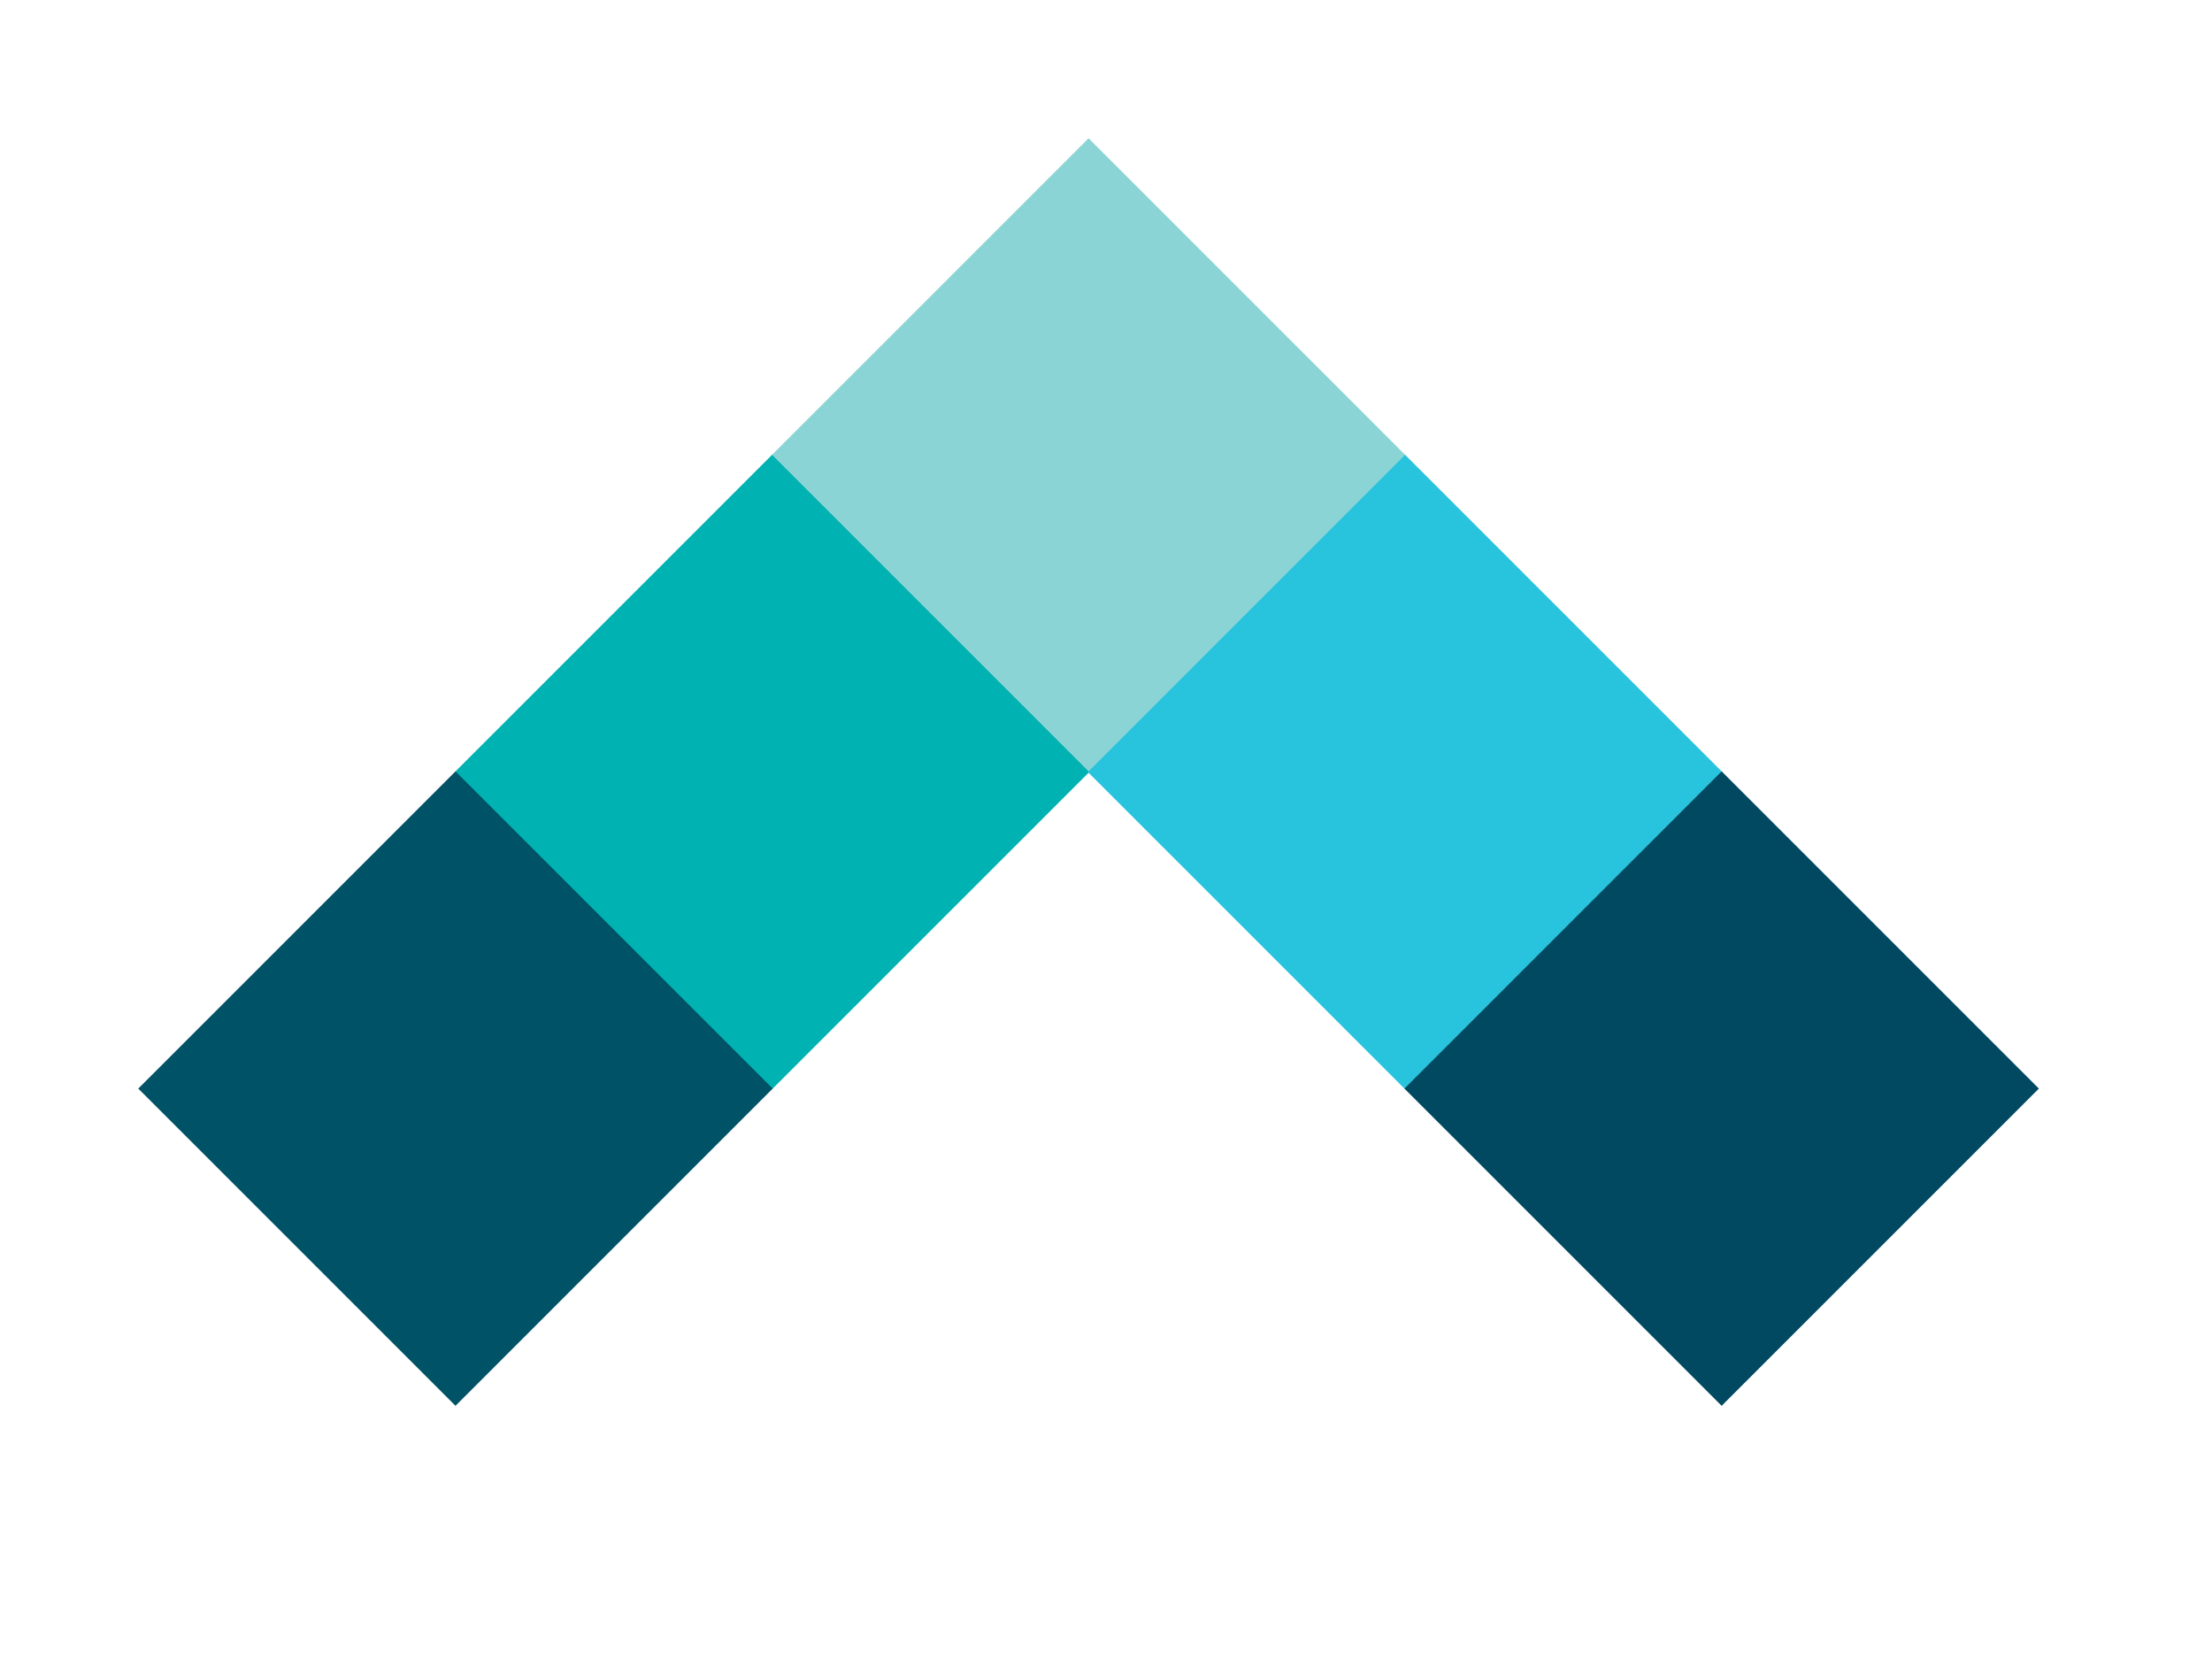
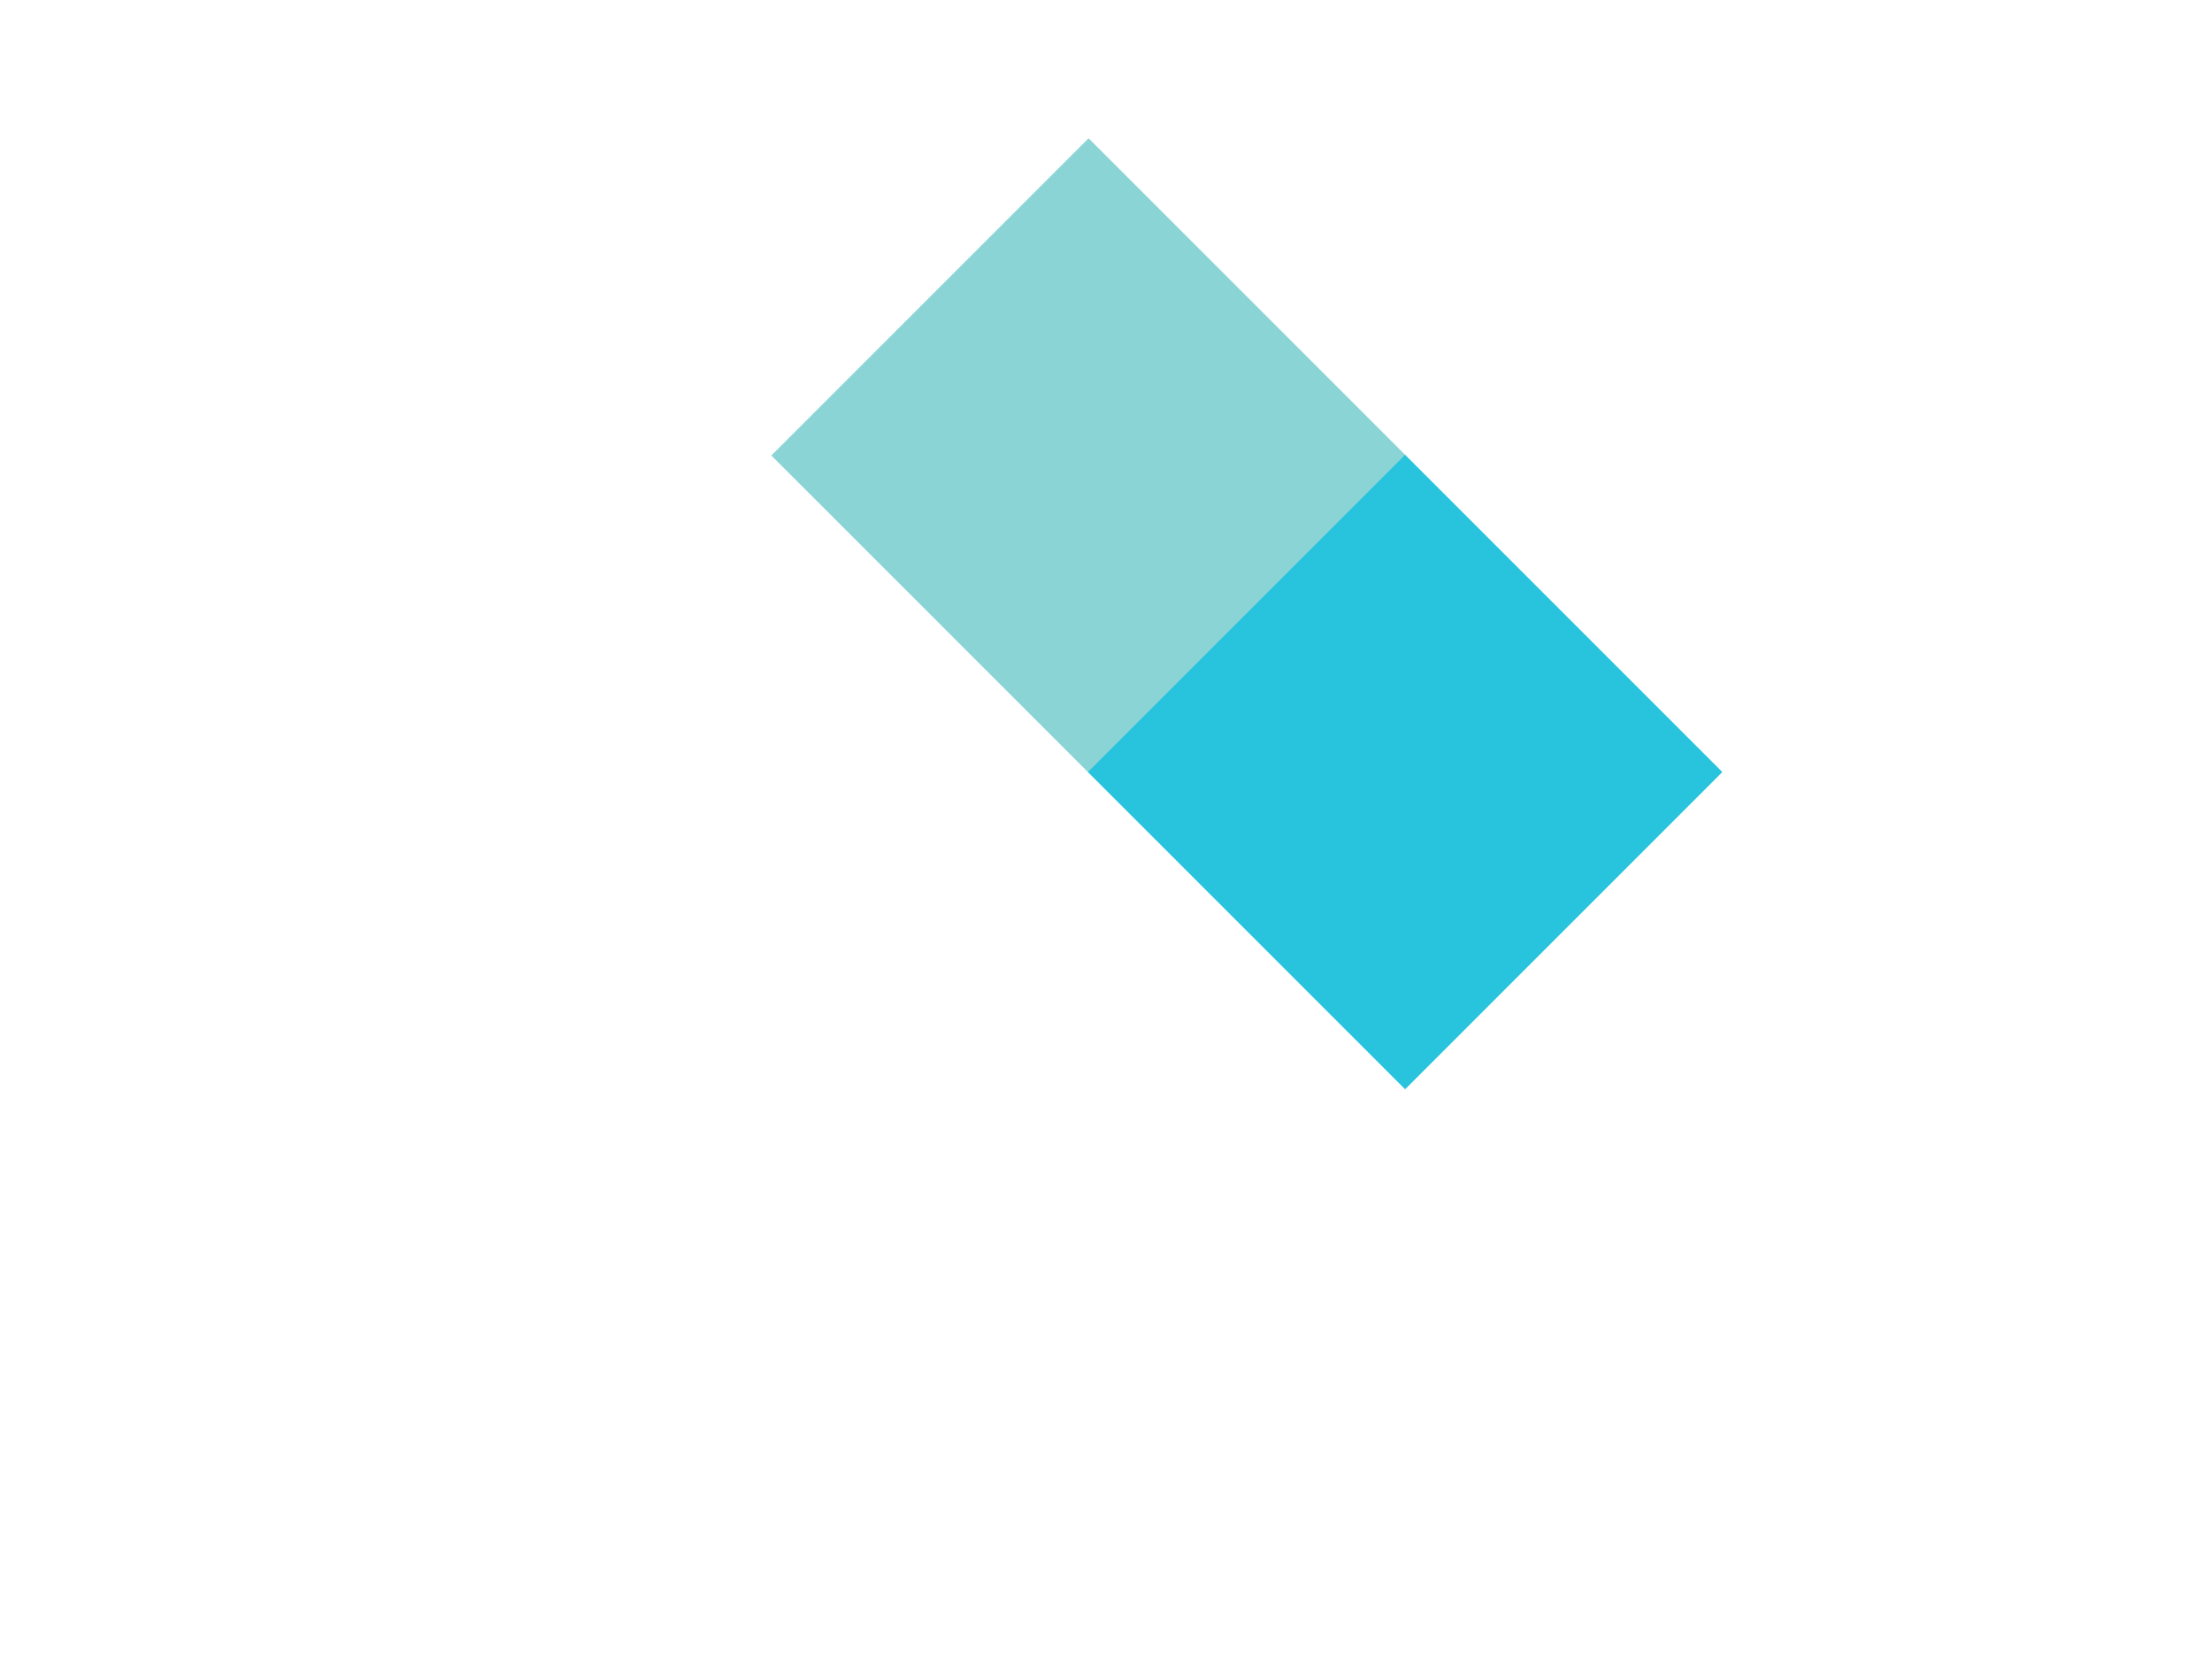
<svg xmlns="http://www.w3.org/2000/svg" width="16" height="12" viewBox="0 0 16 12">
  <defs>
    <clipPath id="clip-path">
      <rect id="長方形_60726" data-name="長方形 60726" width="16" height="12" transform="translate(1300 713)" fill="none" />
    </clipPath>
  </defs>
  <g id="マスクグループ_838" data-name="マスクグループ 838" transform="translate(-1300 -713)" clip-path="url(#clip-path)">
    <g id="グループ_189736" data-name="グループ 189736" transform="translate(69.73 2602.278) rotate(-135)">
      <path id="パス_46000" data-name="パス 46000" d="M0,0H3.245V3.245H0Z" transform="translate(459.714 2207.469) rotate(90)" fill="#8bd4d6" />
-       <path id="パス_46001" data-name="パス 46001" d="M0,0H3.245V3.245H0Z" transform="translate(459.714 2204.231) rotate(90)" fill="#00b2b2" />
-       <path id="パス_46002" data-name="パス 46002" d="M0,0H3.245V3.245H0Z" transform="translate(459.714 2200.993) rotate(90)" fill="#005366" />
      <path id="パス_46003" data-name="パス 46003" d="M0,0H3.245V3.245H0Z" transform="translate(456.476 2207.469) rotate(90)" fill="#28c3dd" />
-       <path id="パス_46004" data-name="パス 46004" d="M0,0H3.245V3.245H0Z" transform="translate(453.238 2207.469) rotate(90)" fill="#004960" />
    </g>
  </g>
</svg>